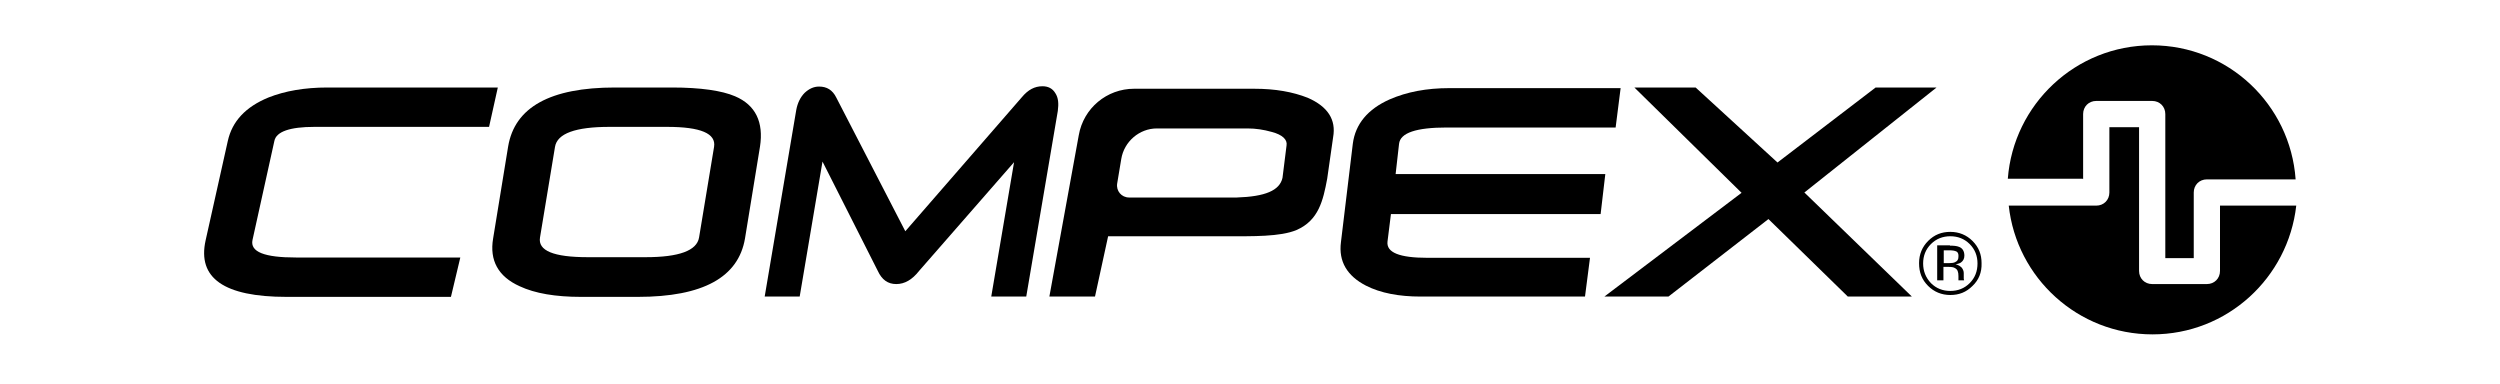
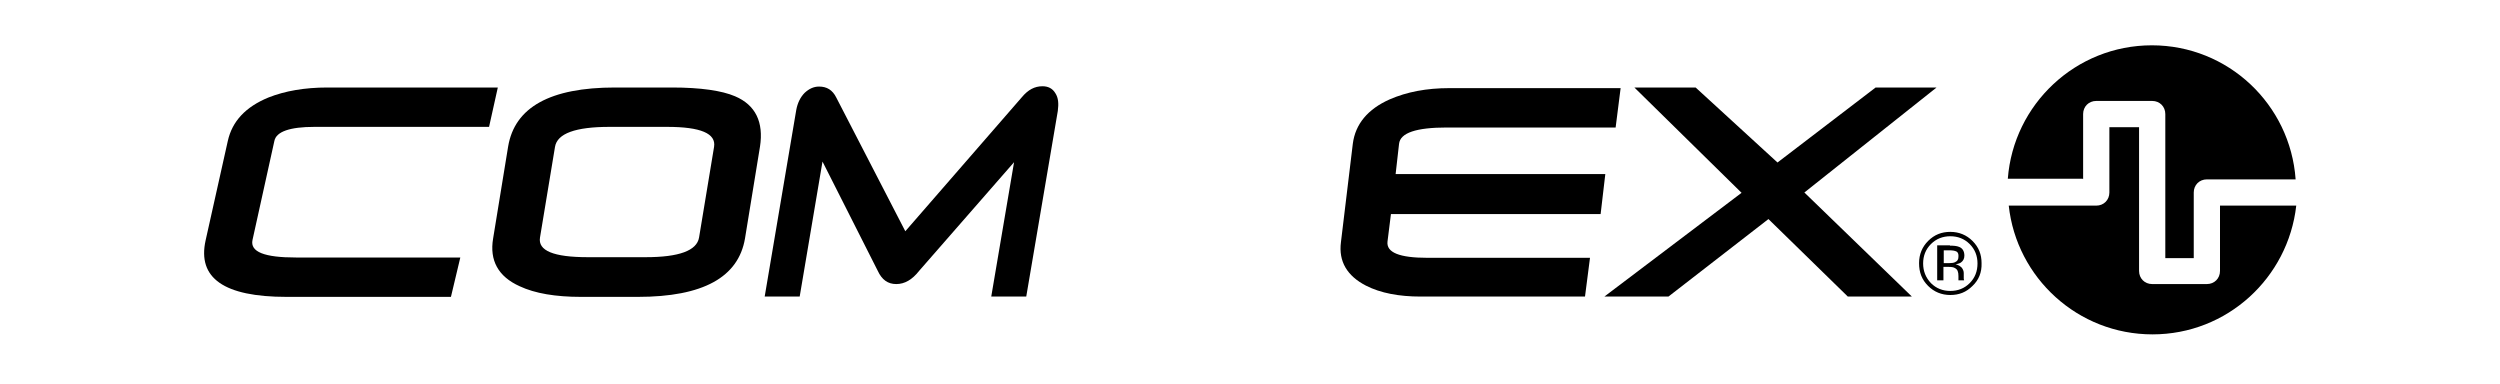
<svg xmlns="http://www.w3.org/2000/svg" version="1.1" id="Capa_1" x="0px" y="0px" viewBox="0 0 800 123" style="enable-background:new 0 0 800 123;" xml:space="preserve">
  <g>
    <path d="M144.3,95H91.7c-20,0-28.6-6-25.9-18.1l7.1-31.8c1.4-6.3,5.7-10.9,13-13.9c5.3-2.1,11.6-3.2,18.9-3.2h54.5l-2.8,12.6h-55.9   c-7.8,0-12.2,1.5-12.8,4.5l-7,31.7c-0.8,3.8,3.8,5.6,13.9,5.6h52.6L144.3,95z" />
    <path d="M238.4,76.3C236.3,88.7,225,95,204.1,95h-18.2c-8.1,0-14.7-1.1-19.6-3.4c-6.9-3.1-9.7-8.3-8.5-15.3l4.8-29.4   c2.1-12.6,13.5-18.9,34.2-18.9h18.2c9.2,0,16,1,20.2,2.8c6.6,2.8,9.2,8.3,8,16.1L238.4,76.3z M223.7,76l4.8-29   c0.7-4.3-4.3-6.4-15-6.4H195c-10.8,0-16.7,2.1-17.4,6.4l-4.8,29c-0.7,4.2,4.3,6.3,15.3,6.3h18.5C217.3,82.3,223,80.2,223.7,76z" />
    <path d="M328.4,94.9h-11.2l7.3-43l-30.4,34.8c-2.2,2.8-4.6,4.2-7.3,4.2s-4.6-1.4-5.9-4.2l-17.7-35l-7.3,43.2h-11.2l10.1-59.7   c0.4-2.2,1.3-4.1,2.7-5.5c1.4-1.3,2.9-2,4.6-2c2.5,0,4.3,1.1,5.5,3.5L289.7,74L327,31.1c2-2.4,4.1-3.5,6.6-3.5   c1.8,0,3.2,0.7,4.1,2.2c1,1.5,1.1,3.4,0.8,5.7L328.4,94.9z" />
-     <path d="M424.7,57.2c-1.3,6.9-2.7,13.3-9.8,16.4c-5.2,2.2-14.3,2-22,2h-38.3l-4.2,19.3h-14.6l9.4-51.6c1.5-8.7,9-14.9,17.7-14.9   h38.5c6.7,0,12.3,1,17.1,2.9c6.4,2.8,9.1,7,8.1,12.6L424.7,57.2z M410.4,56.9l1.3-10.4c0.3-1.8-1.3-3.4-4.8-4.3   c-2.5-0.7-5-1.1-7.7-1.1h-29c-5.6,0-10.5,4.2-11.4,9.8l-1.3,7.8c-0.4,2.4,1.4,4.5,3.8,4.5h34.5C404.8,62.9,409.5,61,410.4,56.9z" />
    <path d="M507.2,94.9h-52.6c-6.9,0-12.8-1.1-17.5-3.5c-6-3.1-8.8-7.7-8-13.9l3.8-31.5c0.8-6.3,4.8-11.1,11.8-14.2   c5.5-2.4,11.8-3.6,19.1-3.6h54.8L517,40.8h-54c-9.8,0-14.9,1.7-15.3,5.2l-1.1,9.7h67.1l-1.5,12.8h-67.1l-1.1,8.8   c-0.4,3.5,3.8,5.2,12.8,5.2h52L507.2,94.9z" />
    <path d="M611.8,94.9h-20.5l-25.4-24.8l-32,24.8h-20.5l43.9-33.2L523,28h19.6l26.2,24l31.4-24h19.5l-42.3,33.6L611.8,94.9z" />
    <g>
      <path d="M631.2,91.5c-2,2-4.3,2.9-7.1,2.9s-5.2-1-7.1-2.9c-2-2-2.9-4.3-2.9-7.3c0-2.8,1-5.2,2.9-7.1c2-2,4.3-2.9,7.1-2.9    s5.2,1,7.1,2.9c2,2,2.9,4.3,2.9,7.1C634.2,87.2,633.2,89.6,631.2,91.5z M617.9,78.1c-1.7,1.7-2.5,3.8-2.5,6.2    c0,2.4,0.8,4.5,2.5,6.3c1.7,1.7,3.8,2.5,6.2,2.5s4.5-0.8,6.2-2.5s2.5-3.8,2.5-6.3c0-2.4-0.8-4.5-2.5-6.2c-1.7-1.7-3.8-2.5-6.2-2.5    S619.6,76.4,617.9,78.1z M623.8,78.6c1.4,0,2.4,0.1,3.1,0.4c1.1,0.4,1.7,1.4,1.7,2.8c0,1-0.4,1.7-1.1,2.2c-0.4,0.3-1,0.4-1.7,0.6    c0.8,0.1,1.5,0.6,2,1.1c0.4,0.6,0.6,1.1,0.6,1.7v0.8c0,0.3,0,0.6,0,0.8s0,0.4,0.1,0.6v0.1h-1.8v-0.1v-0.1v-0.4v-0.8    c0-1.3-0.3-2.1-1.1-2.5c-0.4-0.3-1.1-0.4-2.2-0.4h-1.5v4.3h-2V78.5h4.1V78.6z M626.1,80.5c-0.6-0.3-1.3-0.4-2.4-0.4H622v4.1h1.8    c0.8,0,1.4-0.1,1.8-0.3c0.7-0.3,1.1-0.8,1.1-1.7C626.8,81.3,626.5,80.7,626.1,80.5z" />
    </g>
    <g>
      <path d="M666.6,57.3V36.5c0-2.4,1.8-4.2,4.2-4.2h17.9c2.4,0,4.2,1.8,4.2,4.2v46.1h9.1v-21c0-2.4,1.8-4.2,4.2-4.2h28.4    c-1.7-24-21.6-42.9-46-42.9c-24.4,0-44.3,18.9-46.1,42.7h24V57.3z" />
      <path d="M710.4,65.7v21c0,2.4-1.8,4.2-4.2,4.2h-17.5c-2.4,0-4.2-1.8-4.2-4.2V40.7H675v20.9c0,2.4-1.8,4.2-4.2,4.2h-28    c2.5,23.1,22.1,41.2,46,41.2s43.4-18.1,46-41.2H710.4z" />
    </g>
  </g>
</svg>